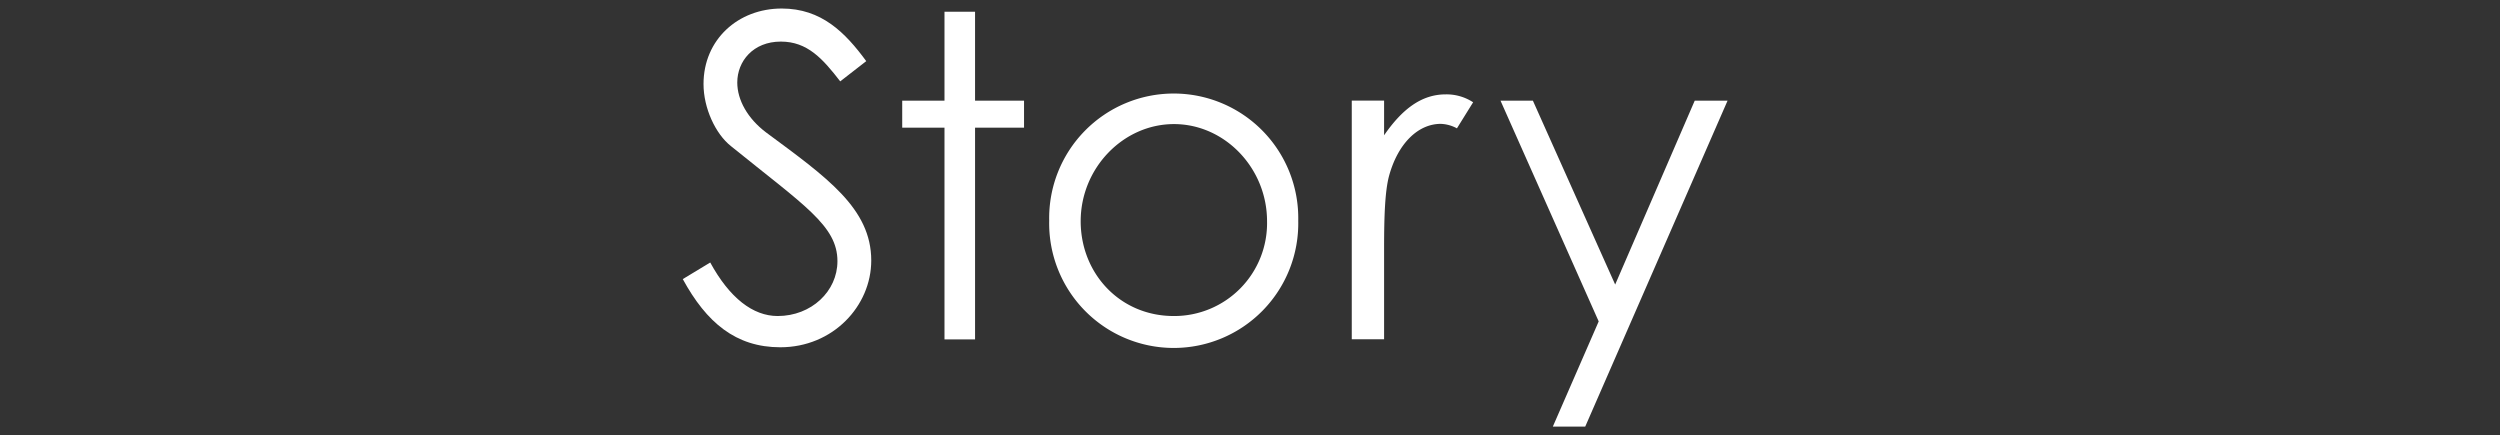
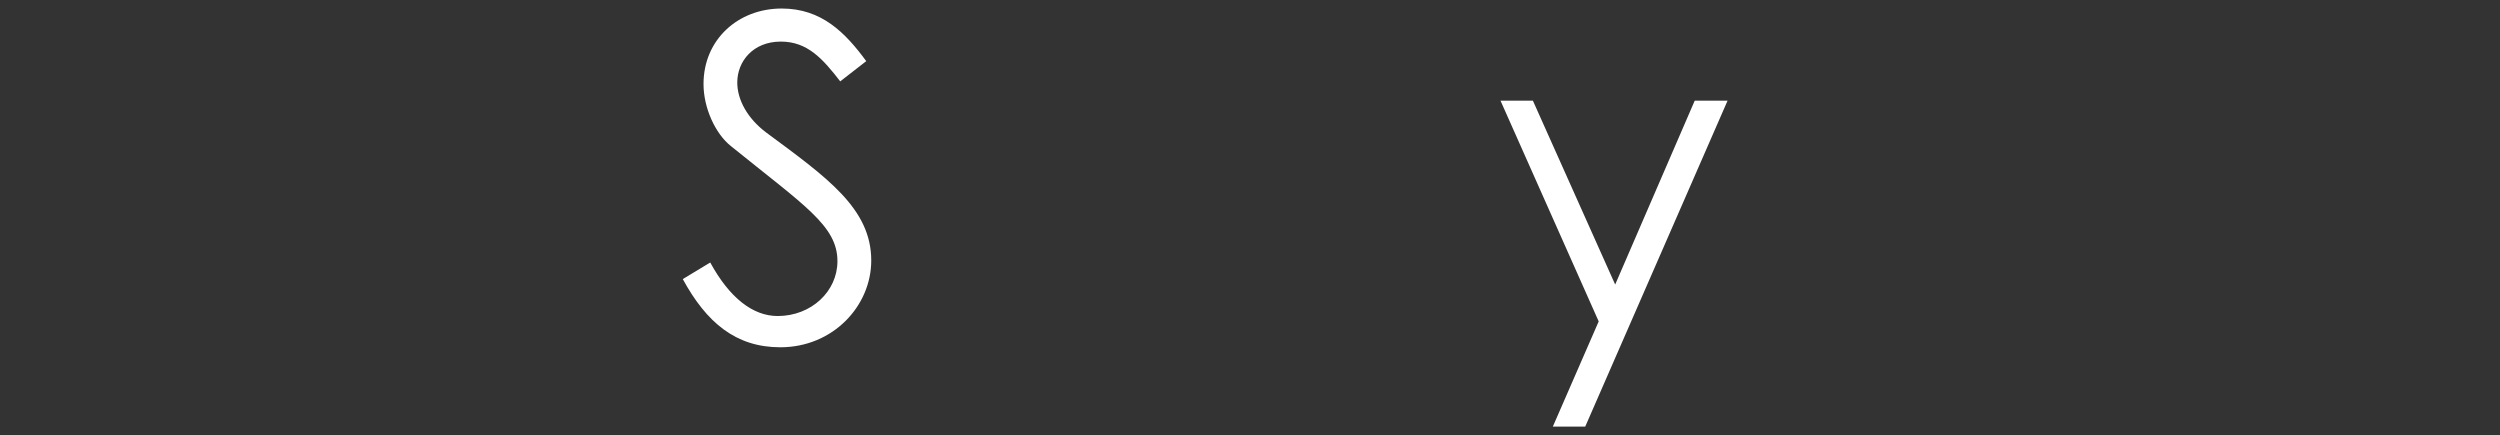
<svg xmlns="http://www.w3.org/2000/svg" viewBox="0 0 440 76.58">
  <rect x="0" y="0" width="440" height="76.58" fill="#333333" stroke="none" />
  <defs>
    <style>.cls-1{fill:#fff;}</style>
  </defs>
  <g id="ph">
    <path class="cls-1" d="M147.88,14.32c-3.09-4-5.78-7-10.45-7-4.9,0-7.67,3.48-7.67,7.2,0,3.08,1.82,6.33,5.06,8.78,10.68,7.91,18.52,13.37,18.52,22.55,0,8-6.73,15.27-16,15.27-7.84,0-13-4.35-17.17-12L125,46.2c3.41,6.25,7.52,9.42,11.87,9.42,5.93,0,10.52-4.35,10.52-9.65,0-6.25-5.85-9.81-18.75-20.26-2.69-2.13-4.82-6.64-4.82-10.92,0-7.83,6.09-13.29,13.76-13.29,7,0,11.16,4.2,14.88,9.26Z" />
-     <path class="cls-1" d="M166.23,2.06h5.38V17.72h8.62v4.75h-8.62V59.73h-5.38V22.47h-7.44V17.72h7.44Z" />
-     <path class="cls-1" d="M228.49,38.85a21.92,21.92,0,1,1-43.83,0,21.92,21.92,0,1,1,43.83,0Zm-38.29.08c0,9.17,6.88,16.69,16.38,16.69A16.34,16.34,0,0,0,223,38.93c0-9.34-7.44-17.09-16.38-17.09S190.2,29.59,190.2,38.93Z" />
-     <path class="cls-1" d="M243.6,23.81c3.17-4.59,6.57-7.2,10.84-7.2A8.55,8.55,0,0,1,259.27,18l-2.85,4.59a6.37,6.37,0,0,0-2.85-.79c-3.95,0-7.52,3.4-9.1,9.17-.71,2.69-.87,7-.87,12.74v16h-5.69v-42h5.69Z" />
    <path class="cls-1" d="M264.09,17.72h5.7l14.48,32.36,14-32.36h5.78L279,75.08h-5.7l8.07-18.51Z" />
  </g>
</svg>